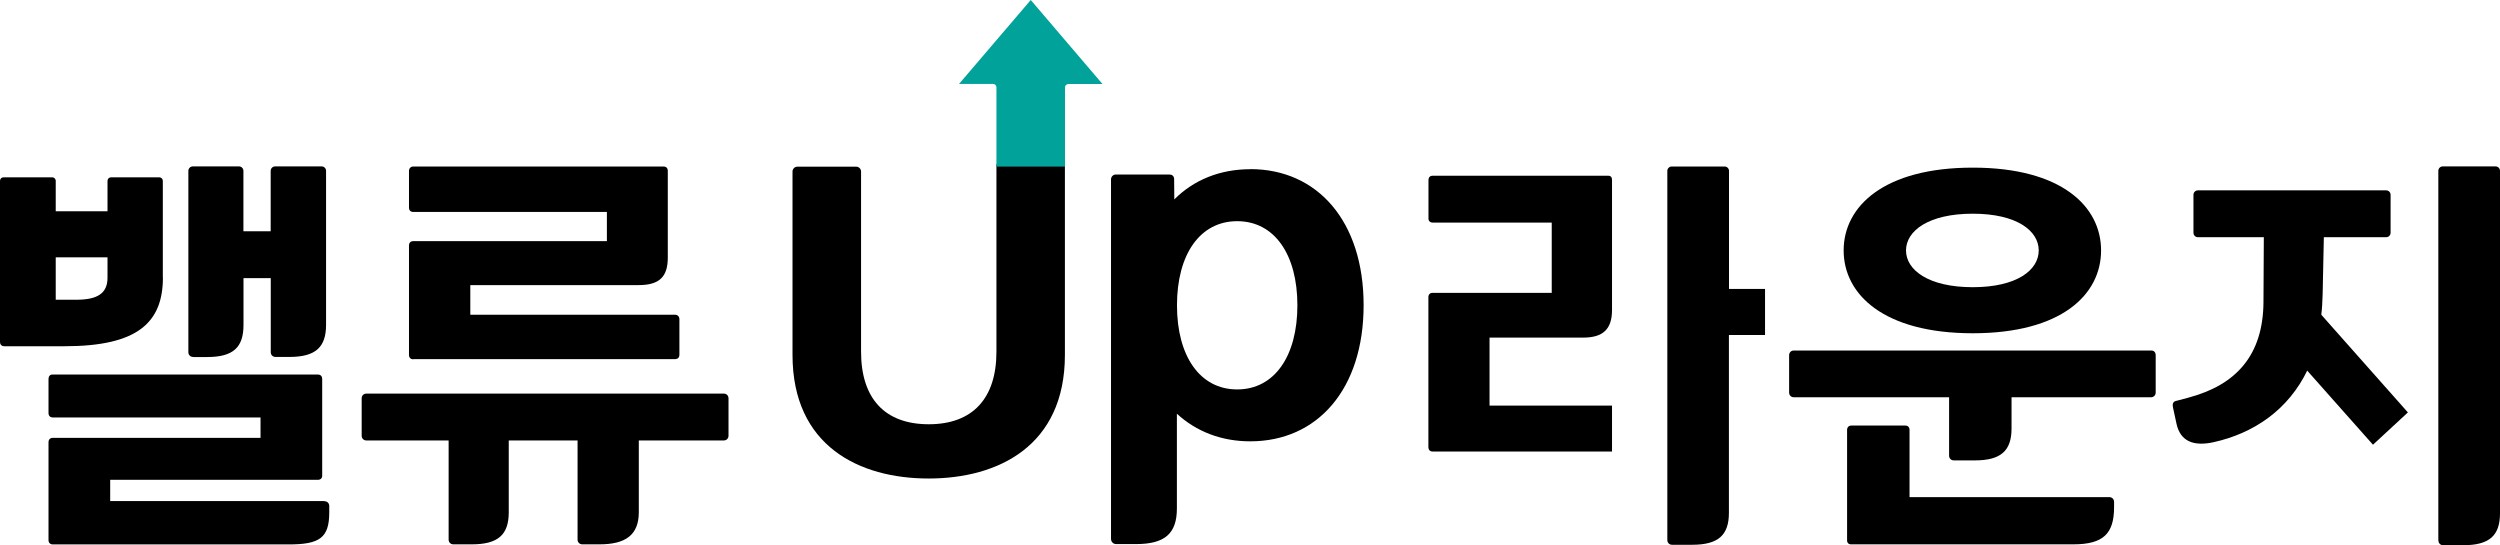
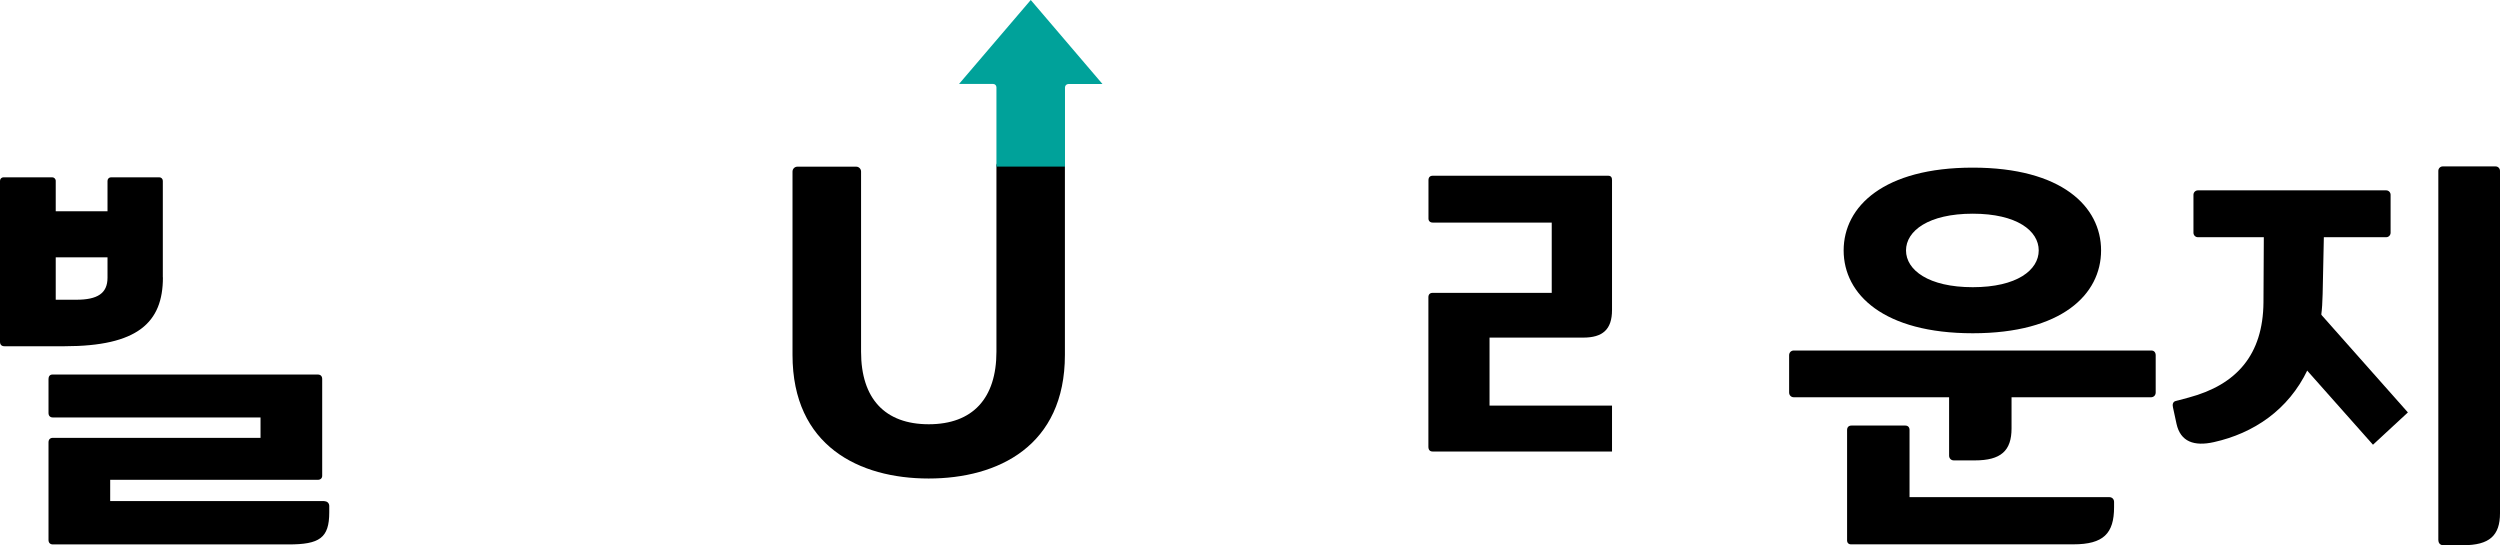
<svg xmlns="http://www.w3.org/2000/svg" width="188" height="41" viewBox="0 0 188 41" fill="none">
  <g id="_ë ì´ì´_1" clip-path="url(#clip0_4089_3308)">
-     <path id="Vector" d="M93.036 29.285C90.229 29.285 88.509 26.777 88.509 22.959C88.509 19.141 90.229 16.633 93.036 16.633C95.843 16.633 97.564 19.141 97.564 22.959C97.564 26.777 95.843 29.285 93.036 29.285ZM94.026 12.724C91.749 12.724 89.763 13.529 88.308 14.996L88.295 13.424C88.263 13.221 88.133 13.123 87.933 13.123H83.91C83.709 13.123 83.548 13.287 83.548 13.49V40.515C83.548 40.751 83.716 40.915 83.942 40.915H85.43C87.609 40.915 88.502 40.109 88.502 38.236V31.112C89.957 32.448 91.84 33.188 94.019 33.188C99.071 33.188 102.544 29.272 102.544 22.952C102.544 16.633 99.071 12.717 94.019 12.717" fill="black" />
    <path id="Vector_2" d="M79.725 12.095H75.294C75.094 12.095 74.932 12.265 74.932 12.462V26.449C74.932 29.959 73.147 31.904 69.842 31.904C66.537 31.904 64.752 29.966 64.752 26.449V12.9C64.752 12.697 64.583 12.534 64.389 12.534H59.959C59.758 12.534 59.597 12.704 59.597 12.9V26.685C59.597 33.541 64.616 35.984 69.835 35.984C75.055 35.984 80.081 33.541 80.081 26.685V12.462C80.081 12.259 79.919 12.095 79.719 12.095" fill="black" />
    <path id="Vector_3" d="M74.932 6.568V12.527H80.087V6.575C80.087 6.431 80.204 6.319 80.34 6.319H82.907L77.513 0L72.119 6.313H74.686C74.822 6.313 74.932 6.424 74.932 6.568Z" fill="#00A29A" />
-     <path id="Vector_4" d="M14.534 26.849H15.575C17.535 26.849 18.311 26.128 18.311 24.439V20.916H20.361V26.482C20.361 26.692 20.51 26.842 20.717 26.842H21.759C23.718 26.842 24.52 26.122 24.52 24.432V12.848C24.52 12.665 24.372 12.514 24.191 12.514H20.685C20.504 12.514 20.355 12.665 20.355 12.848V17.393H18.305V12.848C18.305 12.665 18.156 12.514 17.975 12.514H14.495C14.314 12.514 14.165 12.665 14.165 12.848V26.482C14.165 26.692 14.314 26.842 14.521 26.842" fill="black" />
    <path id="Vector_5" d="M4.191 19.351H8.085V20.883C8.085 22.055 7.341 22.54 5.737 22.54H4.191V19.351ZM12.244 20.857V13.601C12.244 13.451 12.128 13.333 11.979 13.333H8.35C8.201 13.333 8.085 13.451 8.085 13.601V15.887H4.191V13.601C4.191 13.451 4.068 13.333 3.926 13.333H0.265C0.116 13.333 0 13.451 0 13.601V25.703C0 25.912 0.116 26.037 0.33 26.037H4.851C10.349 26.037 12.251 24.262 12.251 20.863" fill="black" />
-     <path id="Vector_6" d="M31.092 27.006H49.584H50.755C50.968 27.006 51.091 26.888 51.091 26.672V24C51.091 23.817 50.968 23.666 50.755 23.666H48.853H35.367V21.44H48.019C49.597 21.44 50.218 20.811 50.218 19.364V12.855C50.218 12.645 50.101 12.521 49.888 12.521H31.085C30.878 12.521 30.756 12.671 30.756 12.855V15.605C30.756 15.815 30.872 15.939 31.085 15.939H45.638V18.133H31.085C30.878 18.133 30.756 18.257 30.756 18.467V26.685C30.756 26.895 30.872 27.019 31.085 27.019" fill="black" />
-     <path id="Vector_7" d="M54.429 29.599H27.554C27.347 29.599 27.198 29.75 27.198 29.959V32.762C27.198 32.972 27.347 33.122 27.554 33.122H33.737V40.574C33.737 40.784 33.886 40.934 34.093 40.934H35.49C37.45 40.934 38.258 40.214 38.258 38.525V33.122H43.433V40.574C43.433 40.784 43.582 40.934 43.789 40.934H45.095C47.055 40.934 48.038 40.214 48.038 38.525V33.122H54.429C54.636 33.122 54.784 32.972 54.784 32.762V29.959C54.784 29.75 54.636 29.599 54.429 29.599Z" fill="black" />
    <path id="Vector_8" d="M24.404 37.68H8.286V36.082H23.899C24.106 36.082 24.229 35.958 24.229 35.781V28.499C24.229 28.289 24.106 28.165 23.899 28.165H3.945C3.739 28.165 3.648 28.316 3.648 28.499V31.059C3.648 31.269 3.771 31.393 3.978 31.393H19.592V32.926H3.978C3.771 32.926 3.648 33.05 3.648 33.26V40.607C3.648 40.817 3.771 40.941 3.978 40.941H21.7C24.022 40.941 24.76 40.463 24.76 38.531V38.053C24.76 37.844 24.611 37.693 24.404 37.693" fill="black" />
    <path id="Vector_9" d="M158.001 18.833C158.001 15.526 155.032 12.606 148.351 12.606C141.669 12.606 138.642 15.52 138.642 18.833C138.642 22.147 141.669 25.061 148.351 25.061C155.032 25.061 158.001 22.147 158.001 18.833ZM143.332 18.833C143.332 17.36 145.026 16.07 148.351 16.07C151.675 16.07 153.312 17.36 153.312 18.833C153.312 20.307 151.675 21.597 148.351 21.597C145.026 21.597 143.332 20.307 143.332 18.833ZM134.542 29.514C134.542 29.724 134.69 29.874 134.897 29.874H146.572V34.262C146.572 34.471 146.721 34.622 146.928 34.622H148.506C150.466 34.622 151.268 33.901 151.268 32.218V29.874H161.753C161.96 29.874 162.108 29.724 162.108 29.514V26.718C162.108 26.508 161.992 26.358 161.779 26.358H134.897C134.69 26.358 134.542 26.508 134.542 26.718V29.514ZM143.597 37.385V32.336C143.597 32.127 143.48 32.002 143.273 32.002H139.231C139.024 32.002 138.901 32.127 138.901 32.336V40.666C138.901 40.817 139.024 40.934 139.166 40.934H155.918C158.176 40.934 158.978 40.123 158.978 38.138V37.745C158.978 37.536 158.829 37.385 158.622 37.385H143.597ZM183.369 40.64C183.369 40.849 183.518 41 183.725 41H185.238C187.198 41 188 40.28 188 38.597V12.848C188 12.665 187.851 12.514 187.67 12.514H183.692C183.511 12.514 183.362 12.665 183.362 12.848V40.633L183.369 40.64ZM174.546 23.777C174.637 23.083 174.631 22.861 174.663 22.108L174.753 17.838H179.443C179.624 17.838 179.773 17.687 179.773 17.504V14.649C179.773 14.466 179.624 14.315 179.443 14.315H165.278C165.097 14.315 164.948 14.466 164.948 14.649V17.504C164.948 17.687 165.097 17.838 165.278 17.838H170.239L170.213 22.736C170.181 26.678 168.195 28.931 164.599 29.894L163.59 30.162C163.408 30.221 163.35 30.405 163.408 30.64L163.674 31.871C163.971 33.22 165 33.581 166.487 33.247C169.456 32.585 172.082 30.843 173.531 27.811L174.546 23.764V23.777Z" fill="black" />
    <path id="Vector_10" d="M121.217 30.503H112.013V25.388H119.057C120.512 25.388 121.224 24.786 121.224 23.313V13.549C121.23 13.339 121.14 13.215 120.933 13.215H107.745C107.538 13.215 107.421 13.333 107.421 13.549V16.437C107.421 16.613 107.538 16.738 107.745 16.738H116.69V22.023H107.738C107.531 22.023 107.415 22.14 107.415 22.35V33.594C107.415 33.836 107.531 33.954 107.738 33.954H121.224V30.496L121.217 30.503Z" fill="black" />
-     <path id="Vector_11" d="M132.737 21.728H130.021V12.848C130.021 12.671 129.872 12.521 129.691 12.521H125.713C125.532 12.521 125.383 12.671 125.383 12.848V40.607C125.383 40.817 125.532 40.967 125.739 40.967H127.252C129.212 40.967 130.014 40.247 130.014 38.564V25.192H132.731V21.734L132.737 21.728Z" fill="black" />
    <path id="Vector_12" d="M178.447 33.443L171.752 25.899L174.385 23.47L181.073 31.014L178.447 33.443Z" fill="black" />
  </g>
  <defs>
    <clipPath id="clip0_4089_3308">
      <rect width="188" height="41" fill="white" />
    </clipPath>
  </defs>
</svg>